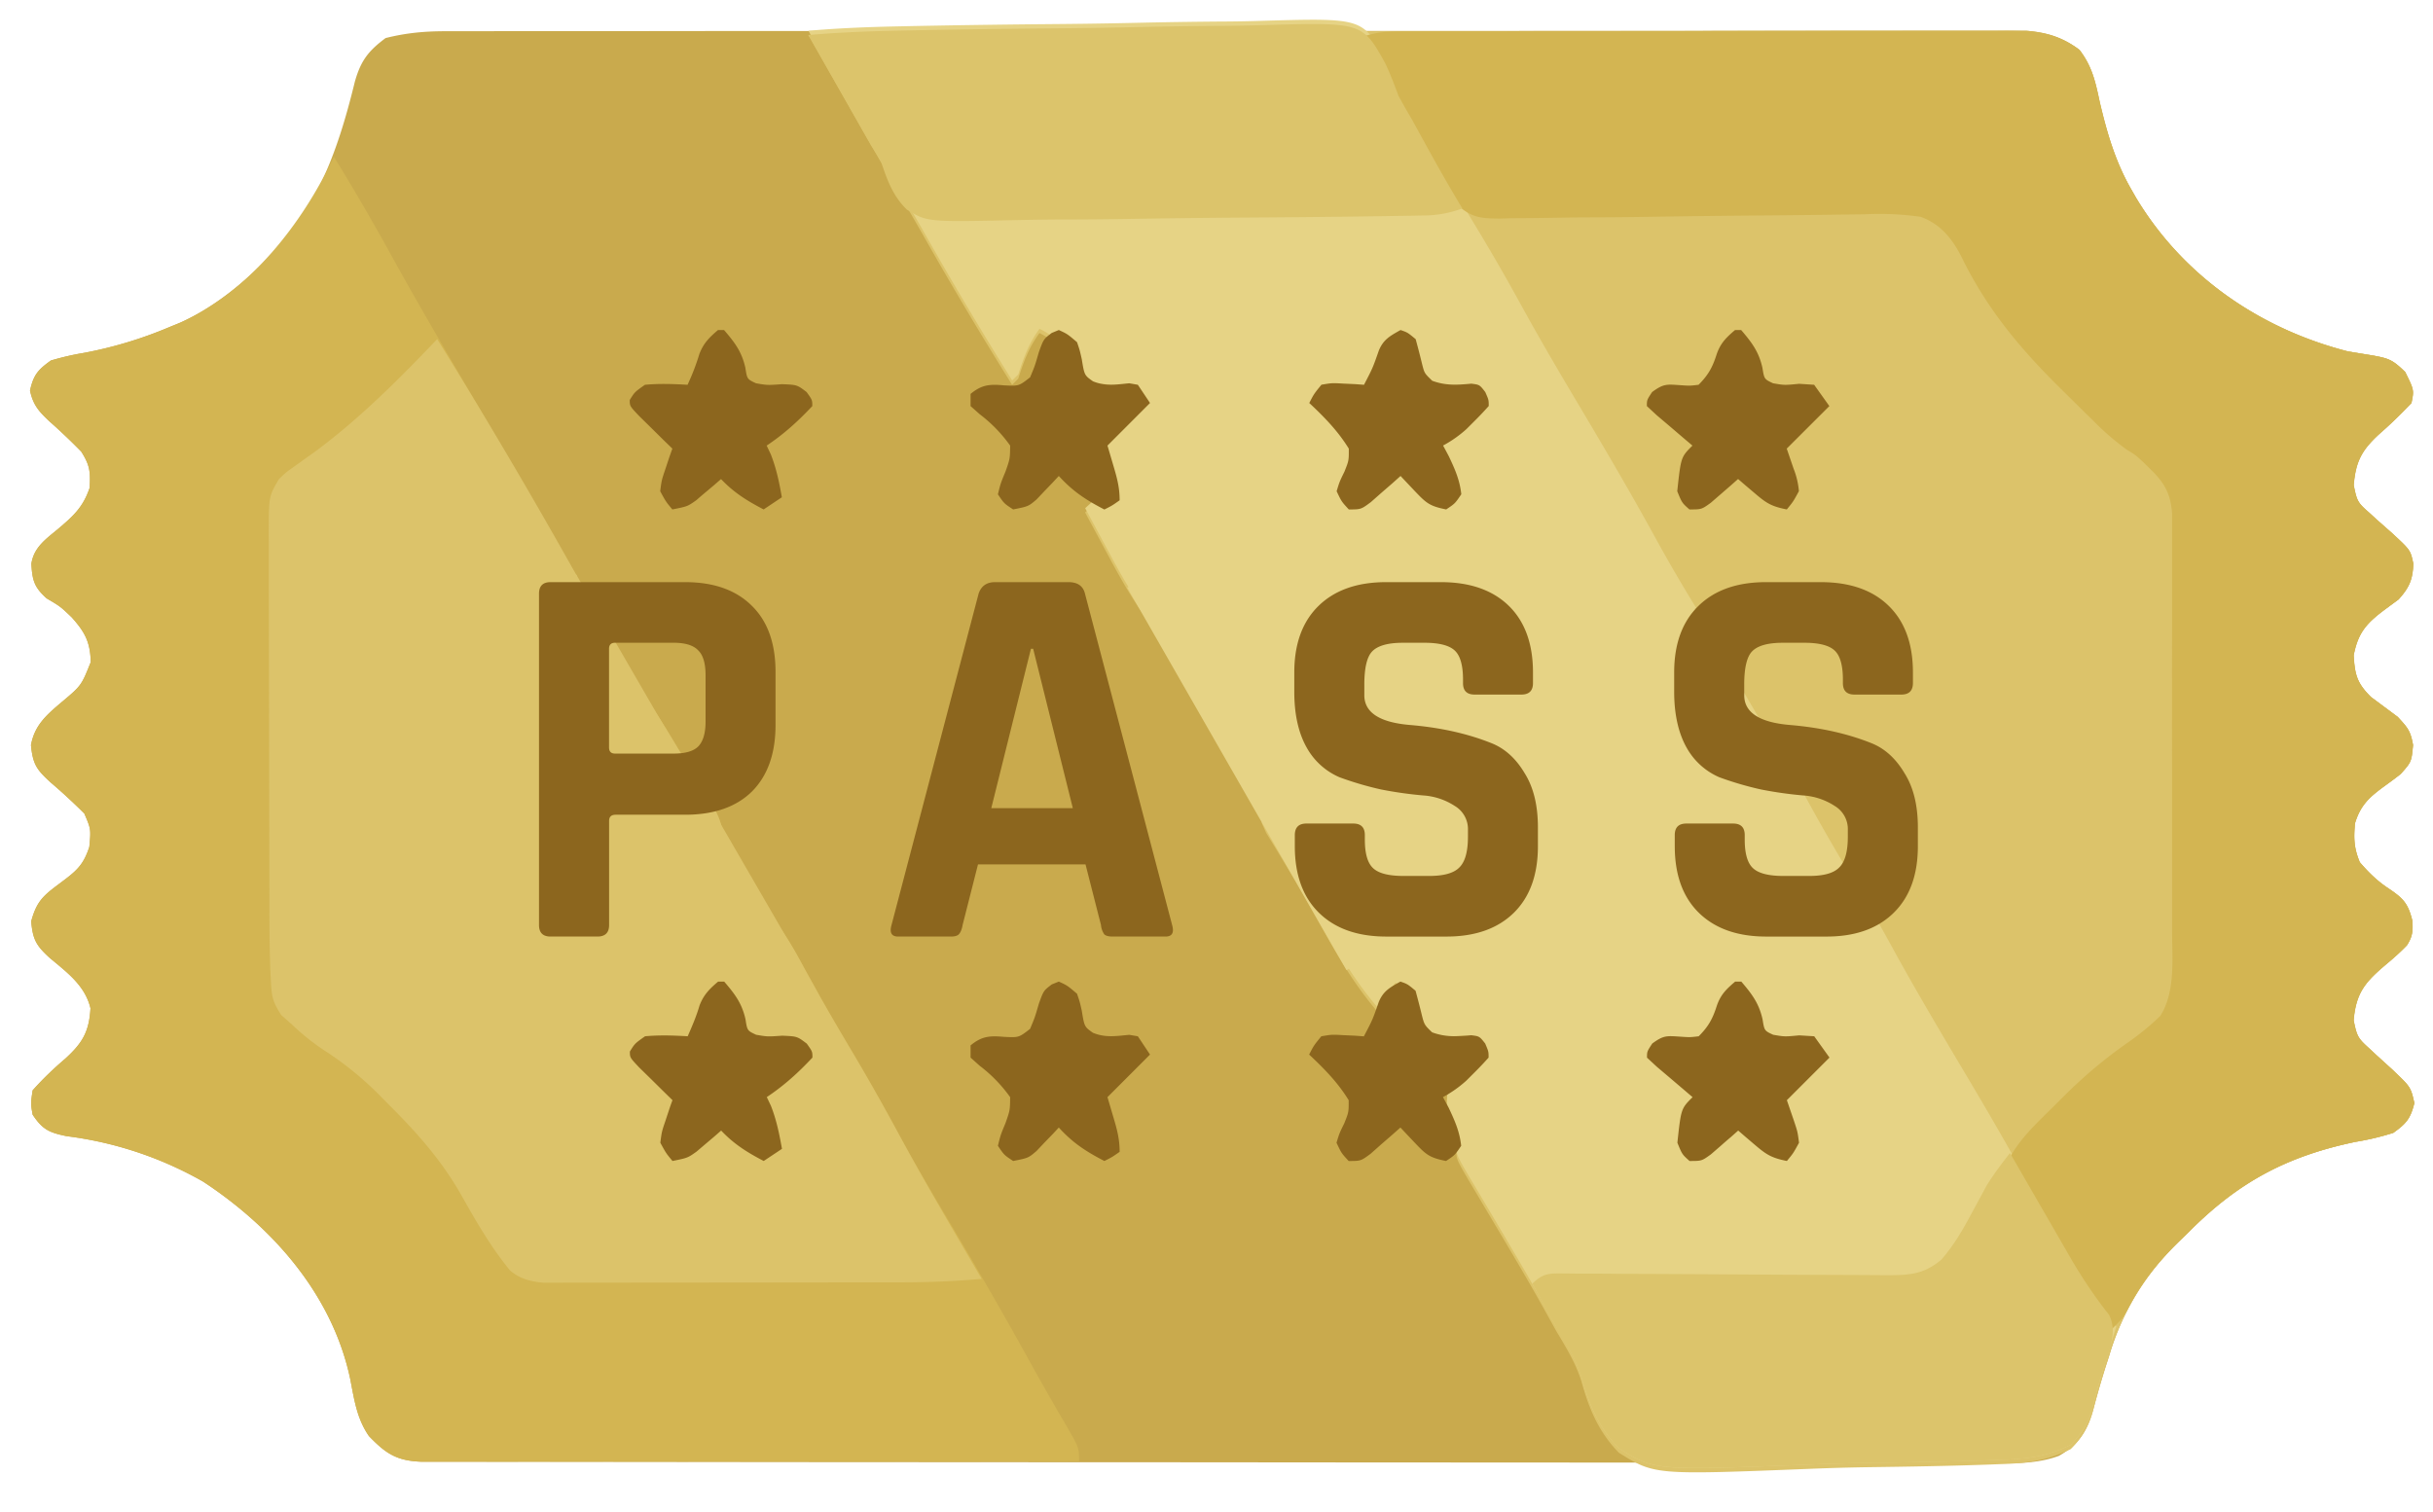
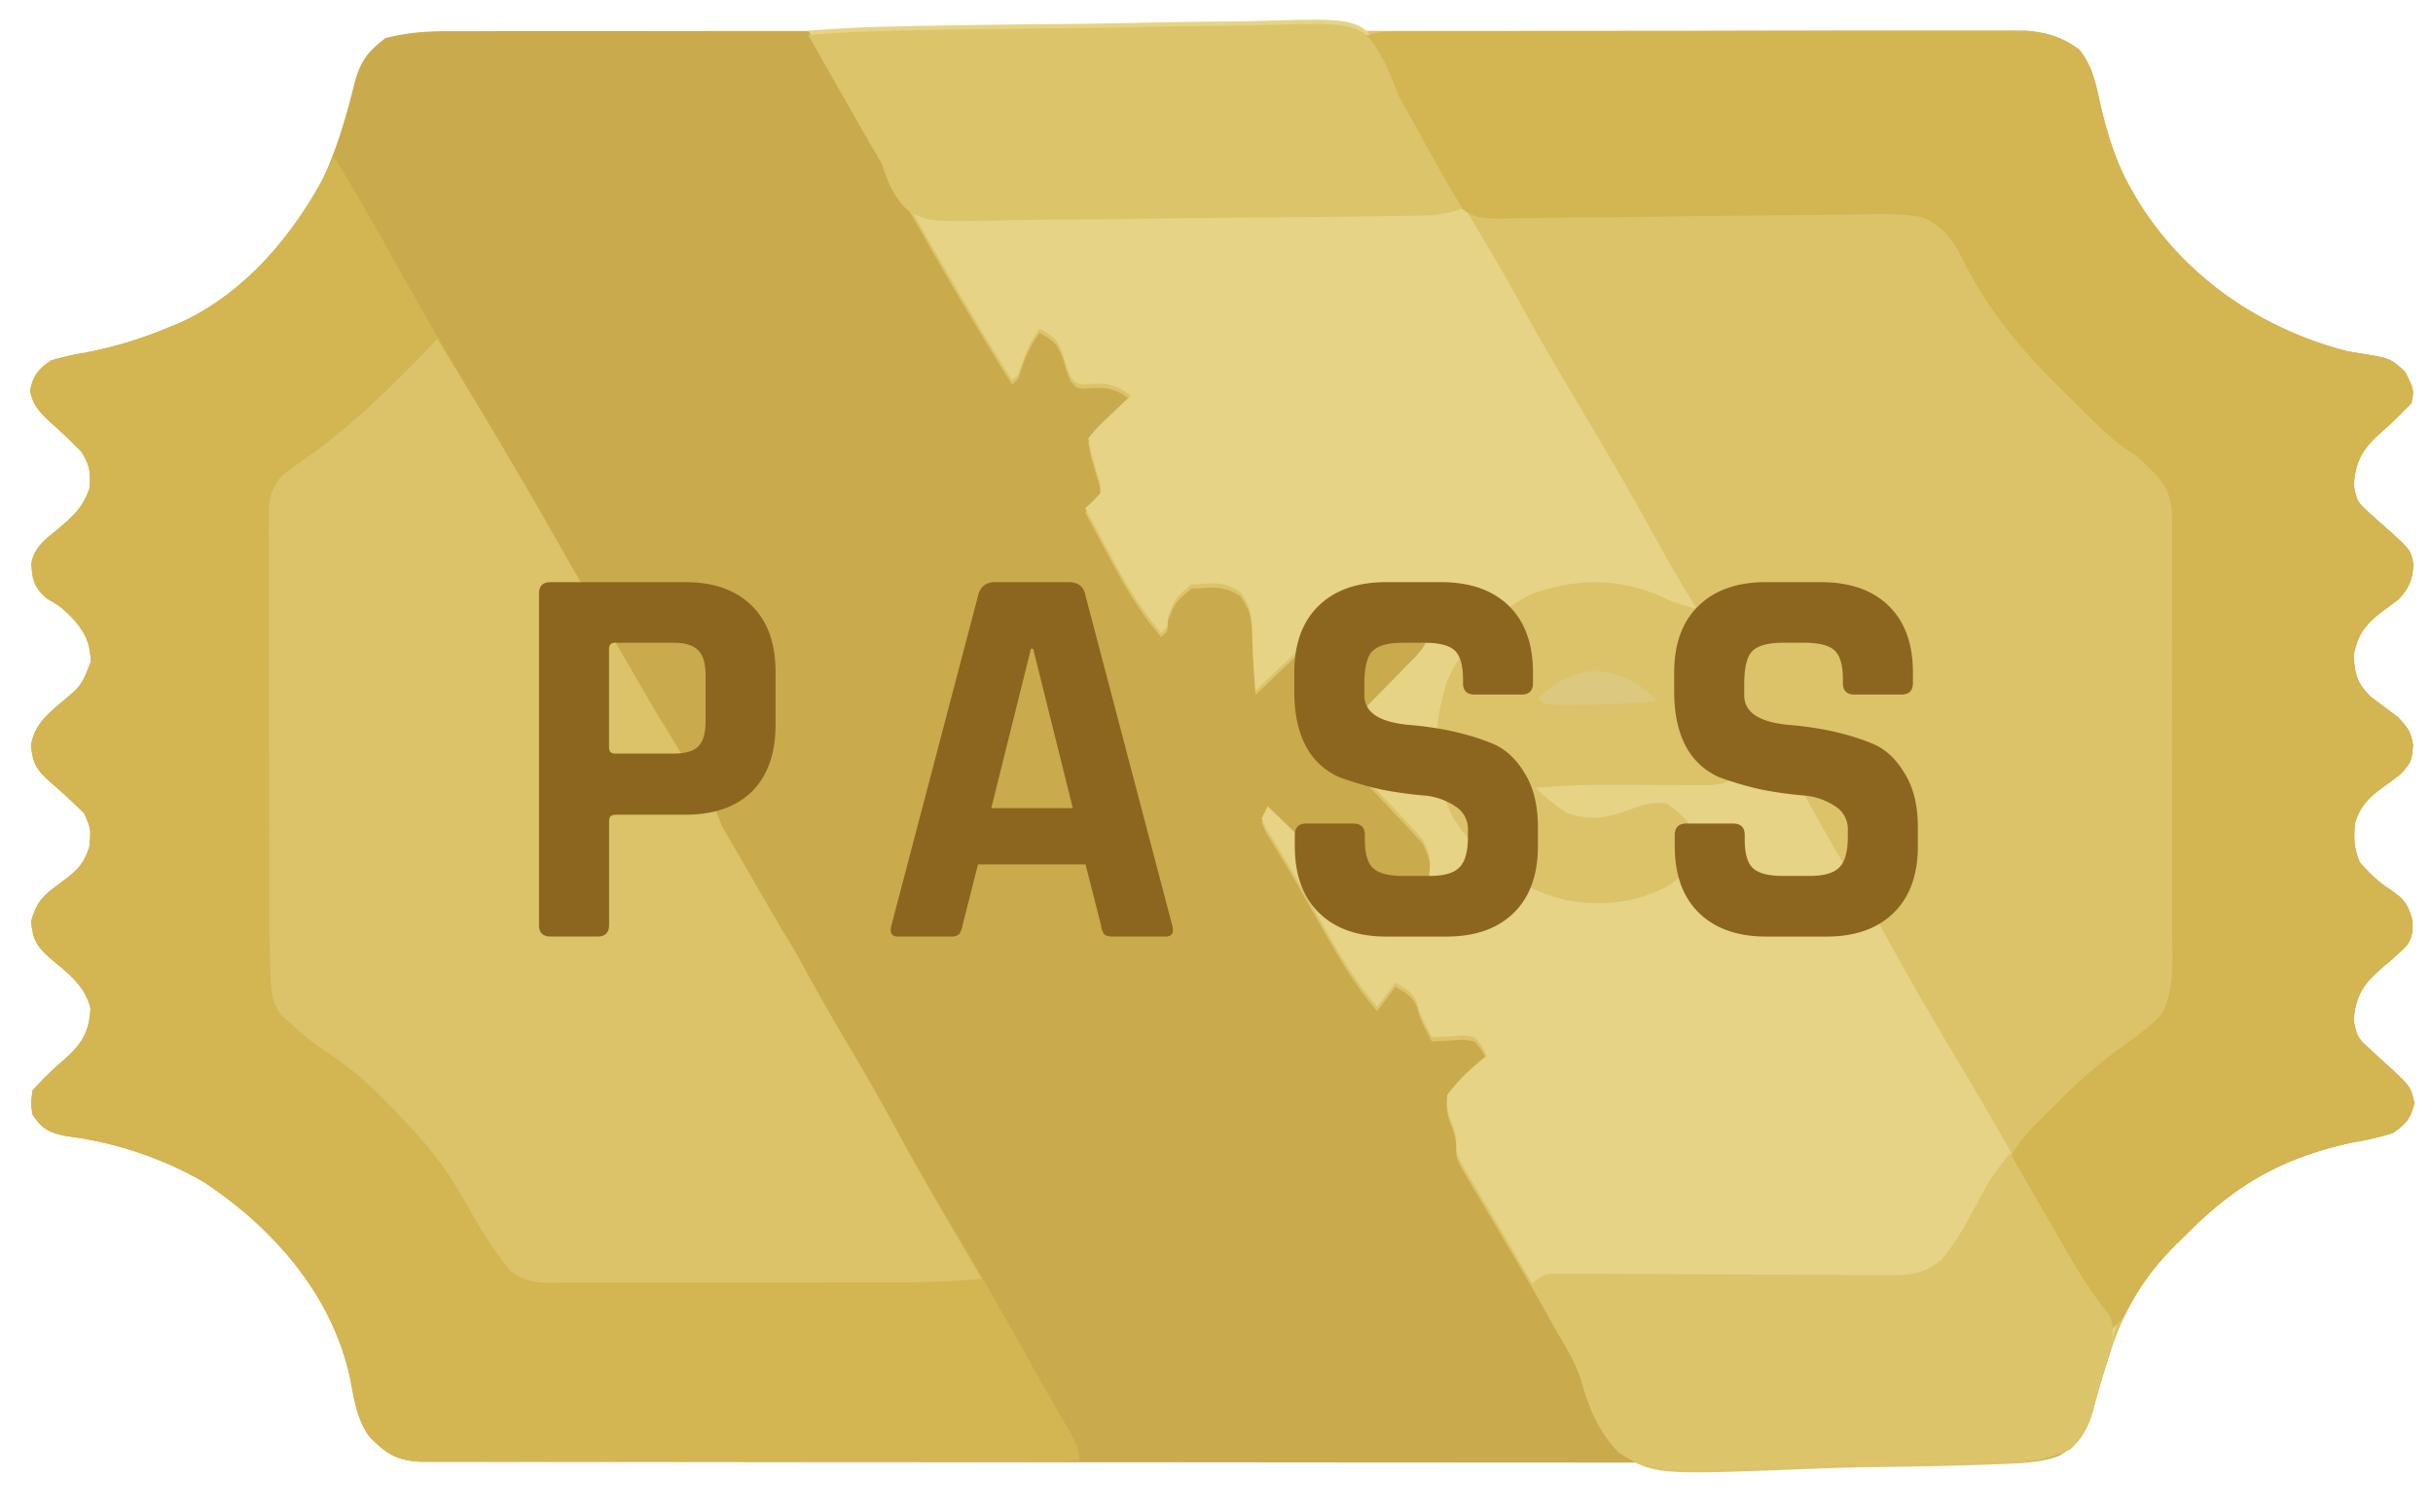
<svg xmlns="http://www.w3.org/2000/svg" width="37" height="23" viewBox="0 0 37 23" fill="none">
  <g clip-path="url(#a)">
    <path d="M36.576 5.659c.135.274.135.274.095.471a7 7 0 0 1-.498.48c-.256.238-.35.408-.38.77.048.241.061.267.234.417l.114.105.24.212c.275.254.275.254.318.459-.007.243-.063.367-.225.546l-.19.14c-.287.213-.424.353-.492.71.018.297.05.42.262.632l.408.304c.156.168.195.215.233.428-.024.256-.024.256-.188.44a6 6 0 0 1-.22.165c-.238.174-.386.292-.475.585-.02.235-.016.375.073.592.133.156.265.285.436.398.223.15.298.226.363.49.009.16.005.241-.082.376-.1.104-.204.197-.315.289-.31.263-.46.425-.495.853.048.24.064.27.233.423l.114.106.239.217c.282.268.282.268.337.512-.059.236-.122.311-.321.453a4 4 0 0 1-.57.136c-1.046.218-1.784.612-2.535 1.368l-.172.167a3.9 3.9 0 0 0-1.04 1.715l-.045.139a13 13 0 0 0-.198.683c-.095.334-.218.532-.523.705-.404.15-.853.108-1.279.106h-2.061l-1.783-.002-2.075-.002-3.7-.002-3.594-.003h-1.114l-3.422-.002-1.035-.001-3.898-.004h-.93c-.384-.013-.548-.121-.808-.39-.188-.271-.225-.56-.288-.88-.273-1.273-1.174-2.295-2.237-2.993a5.6 5.6 0 0 0-2.073-.69c-.267-.055-.366-.1-.517-.327-.03-.17-.03-.17 0-.37.157-.179.32-.33.499-.485.255-.234.36-.403.38-.764-.083-.35-.364-.55-.627-.772-.2-.184-.25-.276-.274-.55.083-.307.183-.39.435-.578.241-.18.356-.266.449-.555.025-.27.025-.27-.076-.506a9 9 0 0 0-.515-.476c-.21-.193-.267-.27-.297-.565.055-.304.238-.46.465-.653.302-.253.302-.253.444-.61-.007-.305-.088-.456-.29-.682-.173-.165-.173-.165-.38-.287-.19-.17-.218-.274-.233-.526.037-.25.219-.375.404-.529.235-.199.381-.329.482-.626.014-.246.005-.344-.126-.55a9 9 0 0 0-.484-.461c-.162-.152-.25-.25-.296-.47.053-.239.12-.315.317-.457.172-.05.329-.087.504-.116a6.3 6.3 0 0 0 1.3-.393l.166-.068C3.552 4.543 4.386 3.72 4.8 2.938l.063-.117c.243-.497.402-1.04.533-1.577.09-.318.202-.467.468-.665.305-.077.59-.104.904-.104h.128l.727-.001h1.745a1503 1503 0 0 1 3.84-.002h3.907L20.69.471l5.733-.002h4.395c.314.026.552.1.804.29.193.252.243.485.308.792.112.476.239.914.486 1.341l.064.112C33.197 4.2 34.364 5 35.7 5.344l.381.063c.25.046.303.066.495.252" fill="#C9AA4D" />
    <path d="M36.576 5.659c.135.274.135.274.095.471a7 7 0 0 1-.499.48c-.255.238-.35.408-.38.77.048.241.062.267.235.417l.114.105.24.212c.274.254.274.254.317.459-.006.243-.063.367-.225.546l-.19.14c-.287.213-.423.353-.49.71.017.297.05.42.26.632l.409.304c.156.168.195.215.233.428-.024.256-.024.256-.188.44a6 6 0 0 1-.22.165c-.239.174-.386.292-.475.585-.021.235-.017.374.073.592.133.155.264.285.436.398.223.15.298.226.363.49.009.16.005.241-.082.376-.1.104-.205.197-.316.289-.31.263-.459.425-.494.853.048.24.063.27.233.423l.113.106.24.217c.282.268.282.268.336.512-.058.236-.121.311-.32.453a4 4 0 0 1-.57.136c-1.046.218-1.784.612-2.536 1.368l-.171.167a3.93 3.93 0 0 0-1.04 1.715l-.045.139q-.108.338-.198.683a1.24 1.24 0 0 1-.344.603c-.361.178-.672.217-1.07.228l-.18.007c-.617.022-1.233.032-1.85.04q-.438.007-.875.025c-2.354.093-2.354.093-2.897-.246-.305-.315-.452-.663-.567-1.08-.087-.282-.236-.523-.387-.775l-.092-.167c-.314-.572-.65-1.132-.983-1.693l-.068-.116-.186-.312c-.19-.326-.19-.326-.188-.485-.001-.165-.049-.271-.108-.425-.041-.157-.041-.157-.032-.32.17-.237.375-.419.601-.602-.069-.144-.069-.144-.185-.277-.161-.034-.161-.034-.335-.018l-.177.008-.135.01c-.178-.345-.178-.345-.226-.52-.07-.172-.172-.224-.33-.313l-.277.37c-.32-.374-.56-.772-.8-1.2l-.232-.408-.112-.198q-.136-.238-.278-.472l-.075-.123q-.094-.156-.19-.31l-.07-.157.092-.185.125.12a103 103 0 0 0 .665.638q.143.139.29.276l.175.168c.196.153.354.221.595.278.283-.056.437-.186.601-.416.036-.24.016-.339-.092-.555q-.153-.174-.313-.342l-.093-.099-.294-.311-.2-.212-.488-.517.136-.137q.25-.252.497-.51l.215-.219q.155-.156.309-.317l.098-.097c.174-.185.225-.284.25-.54-.03-.268-.088-.347-.282-.519-.191-.112-.361-.092-.575-.066-.216.072-.355.24-.517.395l-.111.105-.352.335-.24.227-.584.557a14 14 0 0 1-.052-.966c-.017-.244-.037-.323-.177-.535-.233-.147-.379-.143-.65-.118h-.093c-.247.208-.247.208-.361.5l-.009.148-.092.092c-.323-.375-.554-.773-.787-1.208l-.108-.201-.262-.488.116-.106.116-.125c0-.15 0-.15-.053-.3l-.043-.155-.043-.146-.047-.232c.138-.164.138-.164.321-.338l.184-.176.143-.133c-.254-.195-.4-.197-.707-.17-.126-.015-.126-.015-.208-.118-.056-.128-.056-.128-.117-.34-.086-.224-.146-.283-.356-.39-.163.22-.24.435-.323.694l-.093.093a59 59 0 0 1-1.368-2.302l-.357-.62a263 263 0 0 1-1.005-1.75l-.37-.648c.455-.04.904-.053 1.36-.053h.968l.534-.002 2.354-.001 2.507-.001h.812l2.618-.003L27.644.47h2.649l.209-.002c.426.002.767.027 1.12.29.193.253.242.486.308.793.112.476.238.914.485 1.341l.064.112C33.196 4.2 34.364 5 35.7 5.344l.382.063c.25.046.303.066.495.252" fill="#DCC36A" />
    <path d="M5.077 2.383q.445.724.856 1.469c.387.704.793 1.395 1.199 2.088l.168.288.083.142q.427.73.846 1.464.27.47.549.933c-.2.147-.348.155-.593.15l-.211-.001-.22-.005-.43-.005-.194-.003c-.27.005-.4.115-.586.309-.098.12-.098.12-.125.341.047.237.107.37.288.533.212.114.423.112.66.113.162.002.162.002.393.048L7.758 11.5l-.002 1.038-.001.193v.338c.009.236.042.358.187.547.234.184.36.175.65.148h.093c.162-.105.23-.16.324-.324.07-.468.049-.952.043-1.425l-.002-.14-.01-.57-.006-.424-.004-.25c.025-.198.025-.198.134-.293.235-.083.235-.083.4-.043.316.358.557.773.803 1.182l.148.241c.504.805.504.805.45 1.313-.018.18 0 .318.11.465l.097.094.094.096c.113.097.113.097.334.124.276.262.465.607.644.94l.24.43c.186.332.381.659.575.986q.291.495.563 1c.258.476.53.941.807 1.405q.672 1.123 1.303 2.27.125.223.252.445l.086.15.162.277c.178.31.178.31.178.516l-3.968.003h-1.843l-3.951.003H6.42c-.385-.012-.549-.12-.809-.389-.187-.271-.224-.56-.287-.88-.274-1.273-1.174-2.295-2.237-2.993a5.6 5.6 0 0 0-2.073-.69c-.268-.055-.366-.1-.518-.327-.03-.17-.03-.17 0-.37a5 5 0 0 1 .5-.485c.255-.234.36-.403.38-.764-.083-.35-.364-.55-.627-.772-.2-.184-.251-.276-.275-.55.084-.307.184-.39.436-.578.24-.18.355-.266.448-.555.025-.27.025-.27-.075-.506a9 9 0 0 0-.516-.476c-.209-.193-.267-.27-.296-.565.055-.304.237-.46.465-.653.301-.253.301-.253.444-.61-.007-.305-.088-.456-.29-.682-.173-.165-.173-.165-.38-.287-.19-.17-.218-.274-.233-.526.037-.25.218-.375.404-.529.234-.199.38-.329.482-.626.013-.246.004-.344-.126-.55a9 9 0 0 0-.484-.461c-.162-.152-.25-.25-.297-.47.054-.239.12-.315.318-.457.172-.05.328-.087.503-.116a6.3 6.3 0 0 0 1.301-.393l.166-.068C3.796 4.434 4.6 3.4 5.077 2.383" fill="#D3B552" />
    <path d="M21.065.893c.078.165.14.328.203.5q.087.161.181.32l.151.278q.376.68.778 1.345a33 33 0 0 1 .74 1.278c.311.568.64 1.125.972 1.682.368.62.732 1.242 1.079 1.875q.302.551.632 1.086a2 2 0 0 1-.529-.182c-.66-.286-1.286-.282-1.963-.044-.54.249-1.072.783-1.302 1.334-.226.703-.238 1.375.08 2.056.415.652.996 1.098 1.745 1.274.552.094 1.056.04 1.553-.229.232-.169.387-.32.471-.598-.086-.295-.266-.479-.517-.65-.213-.019-.349.02-.546.095-.352.131-.622.18-.98.043a3.4 3.4 0 0 1-.463-.37c.58-.058 1.158-.05 1.74-.046l.603.003h.14c.313.002.424-.002.662-.217.159-.162.252-.309.324-.526.28.242.428.525.599.847q.343.637.72 1.258.345.567.661 1.147c.315.574.647 1.136.98 1.697.33.554.657 1.107.966 1.671a59 59 0 0 0 .945 1.657l.114.194.101.172c.098.162.098.162.28.331l-.068.22-.088.289-.045.144q-.095.308-.172.618c-.061.23-.16.36-.32.533-.362.179-.673.217-1.072.228l-.18.007c-.615.022-1.232.031-1.849.04a36 36 0 0 0-.875.025c-2.354.093-2.354.093-2.897-.247-.305-.314-.452-.662-.567-1.079-.087-.282-.236-.523-.387-.775l-.092-.167c-.314-.572-.65-1.132-.982-1.694l-.254-.427c-.19-.326-.19-.326-.19-.485 0-.165-.048-.271-.107-.425-.04-.157-.04-.157-.032-.32.17-.237.375-.419.602-.602-.07-.144-.07-.144-.186-.278-.161-.033-.161-.033-.335-.017l-.177.008-.135.01c-.178-.345-.178-.345-.226-.521-.07-.171-.172-.223-.33-.312l-.277.37c-.32-.374-.56-.772-.8-1.2l-.232-.408-.112-.198a22 22 0 0 0-.352-.595l-.19-.31-.072-.157.093-.185.125.12a93 93 0 0 0 .665.638l.29.276.175.168c.196.153.354.221.595.278.283-.057.437-.186.602-.416.035-.24.015-.339-.093-.555q-.154-.174-.313-.342l-.092-.1-.295-.31-.199-.212-.489-.517.136-.137q.25-.253.497-.51l.215-.219q.156-.156.309-.317l.098-.097c.174-.186.225-.284.25-.54-.03-.268-.088-.347-.282-.519-.19-.112-.361-.092-.575-.066-.216.072-.355.24-.517.395l-.111.105-.352.335-.824.784a14 14 0 0 1-.052-.966c-.017-.244-.037-.323-.177-.535-.233-.147-.379-.144-.65-.118h-.093c-.247.208-.247.208-.361.5l-.009.147-.092.093c-.323-.375-.554-.773-.787-1.209l-.108-.2-.262-.488.116-.106.116-.125c0-.15 0-.15-.052-.3l-.044-.155-.043-.146-.046-.232c.137-.164.137-.164.32-.338l.184-.176.143-.133c-.254-.195-.4-.197-.707-.17-.125-.015-.125-.015-.208-.118-.056-.129-.056-.129-.117-.34-.085-.224-.146-.283-.356-.39-.163.22-.24.435-.323.694l-.093.092a59 59 0 0 1-1.368-2.302l-.357-.618a257 257 0 0 1-1.004-1.752l-.37-.647c.458-.04.914-.058 1.373-.067l.227-.005q1.03-.02 2.06-.029.69-.005 1.38-.021.67-.015 1.34-.019.253-.002.508-.01C20.72.273 20.72.273 21.065.893" fill="#E6D385" />
    <path d="M36.579 5.659c.135.274.135.274.095.471a7 7 0 0 1-.498.48c-.256.238-.35.408-.38.77.048.241.061.267.234.417l.114.105.24.212c.275.255.275.255.318.459-.007.243-.063.368-.225.546l-.19.14c-.287.213-.423.353-.492.71.018.297.05.421.262.632l.408.304c.156.168.195.215.233.428-.024.256-.024.256-.188.441a6 6 0 0 1-.22.165c-.238.173-.386.291-.475.584-.02.235-.016.375.073.592.134.156.265.285.436.399.223.15.298.225.363.49.009.159.005.24-.082.375-.1.104-.204.197-.315.289-.31.263-.46.426-.495.853.049.24.064.27.233.423l.114.106.239.218c.282.267.282.267.337.511-.059.237-.122.312-.321.453a4 4 0 0 1-.57.136c-1.046.218-1.784.612-2.535 1.368l-.172.167c-.315.315-.561.617-.764 1.015-.076.136-.076.136-.261.321a18 18 0 0 1-.894-1.396l-.123-.208c-.43-.73-.43-.73-.51-1.033.171-.31.437-.546.685-.795l.145-.144c.306-.303.615-.564.969-.81a4 4 0 0 0 .485-.399c.234-.366.181-.875.18-1.291V11.77a556 556 0 0 1 0-2.285V7.802c-.024-.293-.115-.457-.324-.66l-.118-.116c-.12-.11-.12-.11-.25-.188a4 4 0 0 1-.511-.443l-.103-.1-.436-.431c-.604-.602-1.092-1.196-1.466-1.968-.141-.272-.318-.49-.615-.598a4.5 4.5 0 0 0-.86-.038l-.195.002-.419.006q-.56.007-1.12.011-.712.006-1.424.017-.576.01-1.152.01l-.439.007q-.306.005-.613.006l-.182.006c-.249-.003-.407-.008-.6-.173a4 4 0 0 1-.287-.399l-.122-.187-.098-.173-.111-.195-.112-.2q-.054-.097-.112-.196l-.218-.387Q20.91.996 20.67.58c.235-.095.438-.104.69-.104l.257-.001h.577l.804-.001h2.256L26.887.47l2.24-.002h1.696c.313.026.55.101.802.29.193.252.243.485.308.792.112.476.239.914.486 1.341l.064.112C33.2 4.2 34.367 5 35.703 5.344q.19.033.382.063c.25.046.302.066.494.252" fill="#D3B552" />
    <path d="M6.649 5.159a91 91 0 0 1 2.127 3.608c-.2.148-.347.155-.593.15l-.21-.001-.22-.004-.431-.006-.193-.003c-.27.005-.4.115-.587.309-.097.12-.097.12-.125.341.047.237.108.37.289.533.212.114.423.112.66.113.161.002.161.002.393.048v.111l-.005 2.18v.53c.009.236.041.358.187.548.234.183.36.174.65.147h.093c.162-.105.23-.159.324-.324.07-.468.048-.952.042-1.425l-.01-.71-.007-.424-.005-.25c.026-.198.026-.198.135-.293.234-.083.234-.083.4-.043.316.359.557.774.803 1.182q.073.121.148.241c.503.805.503.805.45 1.313-.018.18-.001.318.11.465l.096.095.095.096c.112.097.112.097.333.123.277.262.465.607.645.94l.156.281.083.15q.237.417.484.83.37.625.715 1.265c.398.736.827 1.455 1.248 2.178-.412.037-.82.053-1.234.053h-.773l-.412.001-1.965.002-1.257.001H8.72l-.17.001h-.292c-.193-.018-.354-.06-.502-.186-.289-.353-.512-.74-.735-1.136-.294-.52-.651-.928-1.072-1.35l-.15-.152a5 5 0 0 0-.876-.715 3.5 3.5 0 0 1-.48-.385l-.166-.147c-.132-.205-.145-.277-.157-.512l-.01-.187q-.014-.451-.013-.902v-.204l-.002-.889-.002-1.196-.002-1.235-.003-1.406v-.636l-.001-.19c.002-.536.002-.536.156-.796.107-.103.107-.103.234-.192l.145-.105.156-.11c.69-.51 1.28-1.102 1.87-1.721" fill="#DCC36A" />
    <path d="m30.566 17.537.1.173.763 1.322.076.132c.172.293.358.57.569.836.137.267-.011.572-.094.841-.06.198-.117.393-.165.594-.062.235-.158.366-.323.543-.361.178-.672.217-1.071.228l-.18.007c-.616.021-1.233.031-1.85.04q-.437.007-.875.025c-2.35.092-2.35.092-2.895-.245-.308-.316-.456-.672-.574-1.092a2.3 2.3 0 0 0-.282-.575l-.166-.302-.09-.162-.205-.376c.173-.173.274-.155.51-.155l.158.002h.165q.273 0 .544.004l.377.001.994.005a527 527 0 0 0 2.146.011l.34.002.157.001c.347 0 .562-.013.829-.237.194-.224.328-.457.467-.718l.15-.277.066-.123c.108-.178.233-.34.36-.505M21.063.956c.079.165.141.33.205.502q.096.177.2.352l.167.304c.195.356.393.709.604 1.056a1.7 1.7 0 0 1-.613.108l-.204.004-.223.003-.235.004q-1.074.015-2.147.021-.793.006-1.586.019-.558.01-1.116.01-.333.002-.666.009c-1.347.029-1.347.029-1.657-.159-.209-.202-.298-.444-.388-.713q-.076-.135-.16-.268l-.133-.234-.072-.127-.222-.392-.523-.922c.458-.04.913-.058 1.373-.067l.227-.005q1.03-.02 2.06-.029.69-.005 1.38-.021.67-.015 1.339-.018.255-.003.509-.01c1.536-.045 1.536-.045 1.881.573" fill="#DCC46B" />
-     <path d="M12.266 5.963c.087.121.087.121.087.214-.217.231-.43.425-.694.601l.063.133c.085.215.128.426.168.653l-.277.185c-.253-.132-.452-.255-.648-.462l-.103.09-.137.115q-.068.057-.135.116c-.134.095-.134.095-.365.141-.098-.117-.098-.117-.185-.277.022-.169.022-.169.08-.341l.058-.175.047-.132-.142-.138-.182-.18-.182-.179c-.142-.15-.142-.15-.142-.243.075-.121.075-.121.231-.231.217-.02.43-.013.648 0a3.5 3.5 0 0 0 .18-.469c.063-.164.15-.25.283-.364h.092c.163.19.268.327.324.573.027.174.027.174.162.237.173.03.173.03.396.014.228.009.228.009.373.119m.002 9.91c.087.122.087.122.087.214-.217.232-.43.425-.694.601l.063.133c.085.216.127.426.168.654l-.278.185c-.252-.132-.452-.256-.647-.463l-.103.09-.137.116-.135.115c-.134.095-.134.095-.365.142-.098-.118-.098-.118-.185-.278.022-.169.022-.169.08-.34l.058-.176q.022-.065.047-.131l-.142-.139-.182-.18-.182-.178c-.142-.151-.142-.151-.142-.243.075-.122.075-.122.231-.232.217-.02.43-.013.648 0 .068-.155.133-.305.18-.468.063-.164.15-.251.283-.364h.092c.162.189.268.327.324.572.027.174.027.174.162.237.173.03.173.03.396.014.228.01.228.01.373.12m10.319-9.911c.053.12.053.12.053.213q-.105.118-.217.229l-.122.122a1.8 1.8 0 0 1-.355.25l.087.163c.094.199.166.36.19.578-.095.141-.095.141-.23.231-.256-.051-.304-.098-.478-.28l-.123-.13-.093-.099-.125.112-.165.143-.162.143c-.15.111-.15.111-.335.111-.111-.12-.111-.12-.185-.277.044-.145.044-.145.119-.298.067-.168.067-.168.066-.35-.165-.268-.372-.48-.601-.694.071-.138.071-.138.185-.278.16-.027.16-.027.335-.017l.177.008.135.01c.132-.253.132-.253.226-.521.07-.17.172-.223.33-.312.107.037.107.037.23.139q.053.193.1.388c.034.131.034.131.152.245.207.076.377.064.595.044.125.016.125.016.211.127m-.001 9.91c.052.122.052.122.052.214a5 5 0 0 1-.217.229l-.122.122a1.8 1.8 0 0 1-.355.25l.087.162c.094.2.166.36.19.579-.095.141-.095.141-.23.231-.256-.051-.305-.098-.478-.28l-.123-.13-.093-.099-.125.111-.165.143-.162.144c-.15.111-.15.111-.335.111-.111-.12-.111-.12-.185-.278.044-.144.044-.144.119-.297.067-.168.067-.168.066-.35-.165-.269-.372-.48-.601-.694.071-.138.071-.138.185-.278.16-.027.16-.027.335-.017l.177.008.135.01c.133-.253.133-.253.226-.521.07-.171.172-.223.33-.312.107.037.107.037.23.139q.053.193.1.388c.034.131.034.131.152.245.207.076.377.064.595.044.125.016.125.016.212.126m5.003-10.02.231.324-.648.647.105.307a1.2 1.2 0 0 1 .08.34c-.087.16-.087.16-.184.278-.244-.048-.317-.1-.5-.257l-.137-.116-.104-.09-.115.102-.15.13-.15.13c-.14.101-.14.101-.325.101-.113-.1-.113-.1-.185-.277.056-.519.056-.519.231-.694l-.151-.128-.195-.167-.196-.166-.151-.14c0-.093 0-.093.08-.214.175-.128.22-.118.428-.104.145.01.145.01.278-.006.15-.151.213-.267.277-.469.059-.167.144-.25.278-.364h.093c.162.19.267.327.323.573.028.174.028.174.162.237.174.03.174.03.396.008zm.001 9.91.232.324-.648.648.105.306c.058.173.058.173.08.341-.087.16-.087.16-.185.278-.243-.049-.316-.1-.5-.257l-.136-.116-.104-.09-.115.102q-.075.063-.15.13l-.15.13c-.14.101-.14.101-.325.101-.113-.101-.113-.101-.185-.278.056-.518.056-.518.231-.693l-.151-.129-.195-.166-.196-.166-.151-.14c0-.093 0-.093.08-.215.175-.128.22-.117.428-.104.145.01.145.01.278-.006.15-.15.213-.267.277-.468.059-.168.144-.25.278-.364h.093c.162.19.267.327.323.572.028.175.028.175.162.237.174.03.174.03.396.009zm-10.286-9.91.185.277-.647.648.092.312c.055.186.093.327.093.52-.116.082-.116.082-.232.14-.277-.143-.481-.276-.693-.51l-.093.1-.124.129-.122.129c-.124.105-.124.105-.355.151-.138-.09-.138-.09-.232-.23.04-.164.04-.164.116-.348.068-.194.068-.194.07-.393a2.2 2.2 0 0 0-.464-.478l-.138-.123v-.185c.172-.143.295-.15.512-.13.222.011.222.011.393-.122.072-.171.072-.171.133-.382.072-.199.072-.199.197-.294l.107-.044c.13.06.13.06.277.185.041.121.041.121.072.258.04.245.04.245.17.337.19.078.35.05.552.03zm0 9.91.185.278-.647.648.092.312c.055.185.093.326.093.52-.116.081-.116.081-.232.139-.277-.143-.481-.275-.693-.509l-.093.1-.124.128-.122.129c-.124.106-.124.106-.355.152-.138-.091-.138-.091-.232-.231.04-.164.04-.164.116-.347.068-.195.068-.195.07-.393a2.2 2.2 0 0 0-.464-.478l-.138-.124v-.185c.172-.143.295-.149.512-.13.222.011.222.011.393-.122.072-.171.072-.171.133-.381.072-.2.072-.2.197-.295l.107-.043c.13.06.13.06.277.185.041.12.041.12.072.257.04.245.04.245.17.337.19.078.35.05.552.031z" fill="#8C661E" />
    <path d="M25.198 10.664c-.396.04-.79.052-1.188.054l-.15.002q-.188-.001-.373-.01l-.093-.093c.289-.251.485-.382.879-.416.417.058.636.16.925.463" fill="#DCC97F" />
    <path d="M12.134 14.561 8.764 8.74l-2.78-.36.23 5.986z" fill="#DCC36A" />
-     <path d="m20.477 14.757-3.336-5.822 4.84-.818 3.206.131 1.93 3.304-.49 1.766-1.44 1.145-2.715-.916z" fill="#E6D385" />
    <path d="M9.086 14.246h-.713q-.176 0-.176-.176V9.031q0-.176.176-.176h2.046q.654 0 1.015.36.36.352.36 1.007v.805q0 .654-.36 1.014-.36.352-1.015.352H9.363q-.1 0-.1.092v1.585q0 .176-.177.176m.268-2.783h.889q.269 0 .377-.11.11-.116.11-.377v-.704q0-.269-.11-.377-.108-.118-.377-.118h-.889q-.092 0-.092.092v1.501q0 .093.092.093m5.109 2.783h-.805q-.15 0-.1-.176l1.324-5.039q.059-.176.251-.176h1.115q.21 0 .252.176l1.325 5.039q.05.176-.1.176h-.806q-.091 0-.126-.034a.3.3 0 0 1-.05-.142l-.235-.922h-1.635l-.234.922q-.017.1-.059.143-.034.033-.117.033m1.215-4.377-.603 2.424h1.24l-.603-2.424zm4.013 3.002v-.168q.001-.176.176-.176h.713q.176 0 .176.176v.067q0 .32.126.436.125.118.461.118h.394q.327 0 .453-.126.134-.126.134-.47v-.1a.41.41 0 0 0-.201-.369 1 1 0 0 0-.486-.16 6 6 0 0 1-.638-.091 5 5 0 0 1-.628-.185 1.04 1.04 0 0 1-.495-.444q-.193-.336-.193-.856v-.293q0-.654.369-1.014t1.023-.361h.838q.662 0 1.032.36.368.36.368 1.015v.16q0 .175-.176.175h-.712q-.177 0-.176-.176v-.05q0-.327-.126-.444-.126-.118-.461-.118h-.327q-.344 0-.47.134-.117.126-.117.504v.159q0 .393.687.453.712.059 1.266.285.294.125.487.452.2.32.2.822v.285q0 .654-.368 1.015-.369.36-1.023.36h-.914q-.654 0-1.023-.36t-.369-1.015m5.778 0v-.168q0-.176.176-.176h.712q.176 0 .176.176v.067q0 .32.126.436.126.118.461.118h.394q.328 0 .453-.126.134-.126.134-.47v-.1a.41.41 0 0 0-.2-.369 1 1 0 0 0-.487-.16 6 6 0 0 1-.637-.091 5 5 0 0 1-.63-.185 1.04 1.04 0 0 1-.494-.444q-.192-.336-.193-.856v-.293q0-.654.37-1.014.368-.36 1.022-.361h.838q.663 0 1.032.36t.369 1.015v.16q-.001.175-.176.175h-.713q-.177 0-.176-.176v-.05q0-.327-.126-.444-.125-.118-.461-.118h-.327q-.344 0-.47.134-.117.126-.117.504v.159q0 .393.688.453.712.059 1.266.285.293.125.486.452.201.32.201.822v.285q0 .654-.369 1.015t-1.023.36h-.914q-.653 0-1.023-.36-.368-.36-.368-1.015" fill="#8C661E" />
  </g>
  <defs>
    <clipPath id="a">
      <path fill="#fff" d="M0 .234h36.897V23H0z" />
    </clipPath>
  </defs>
</svg>